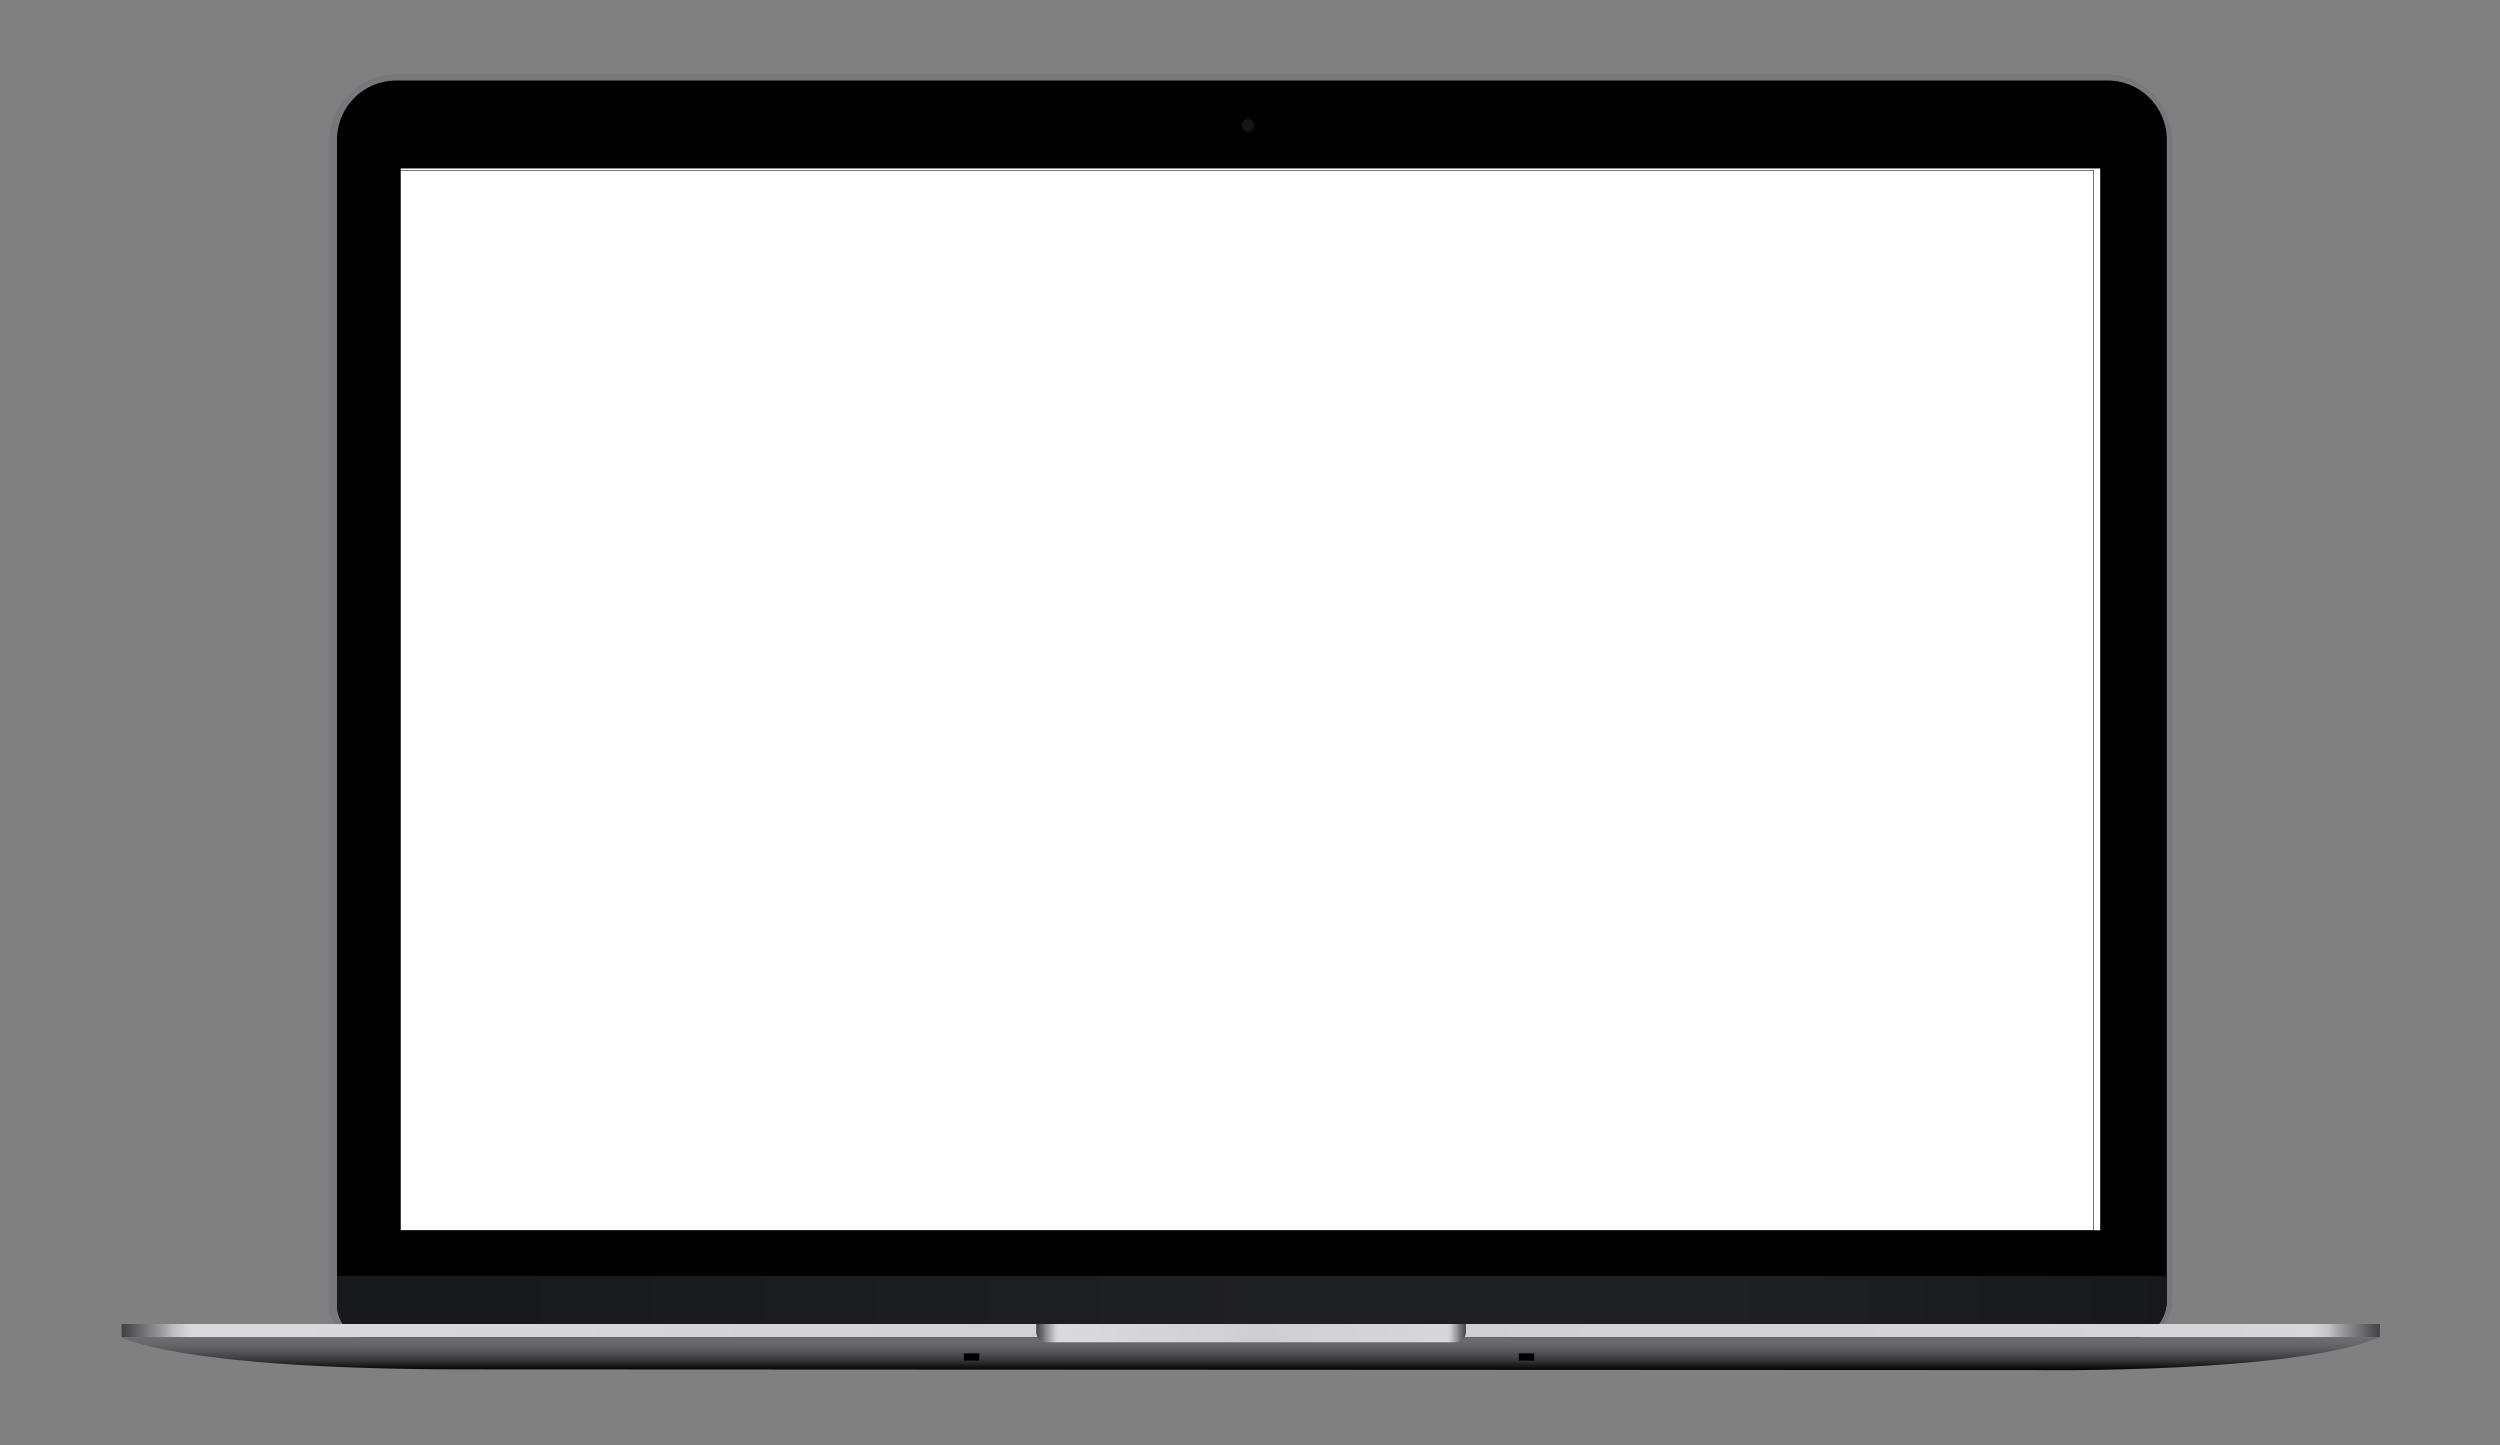
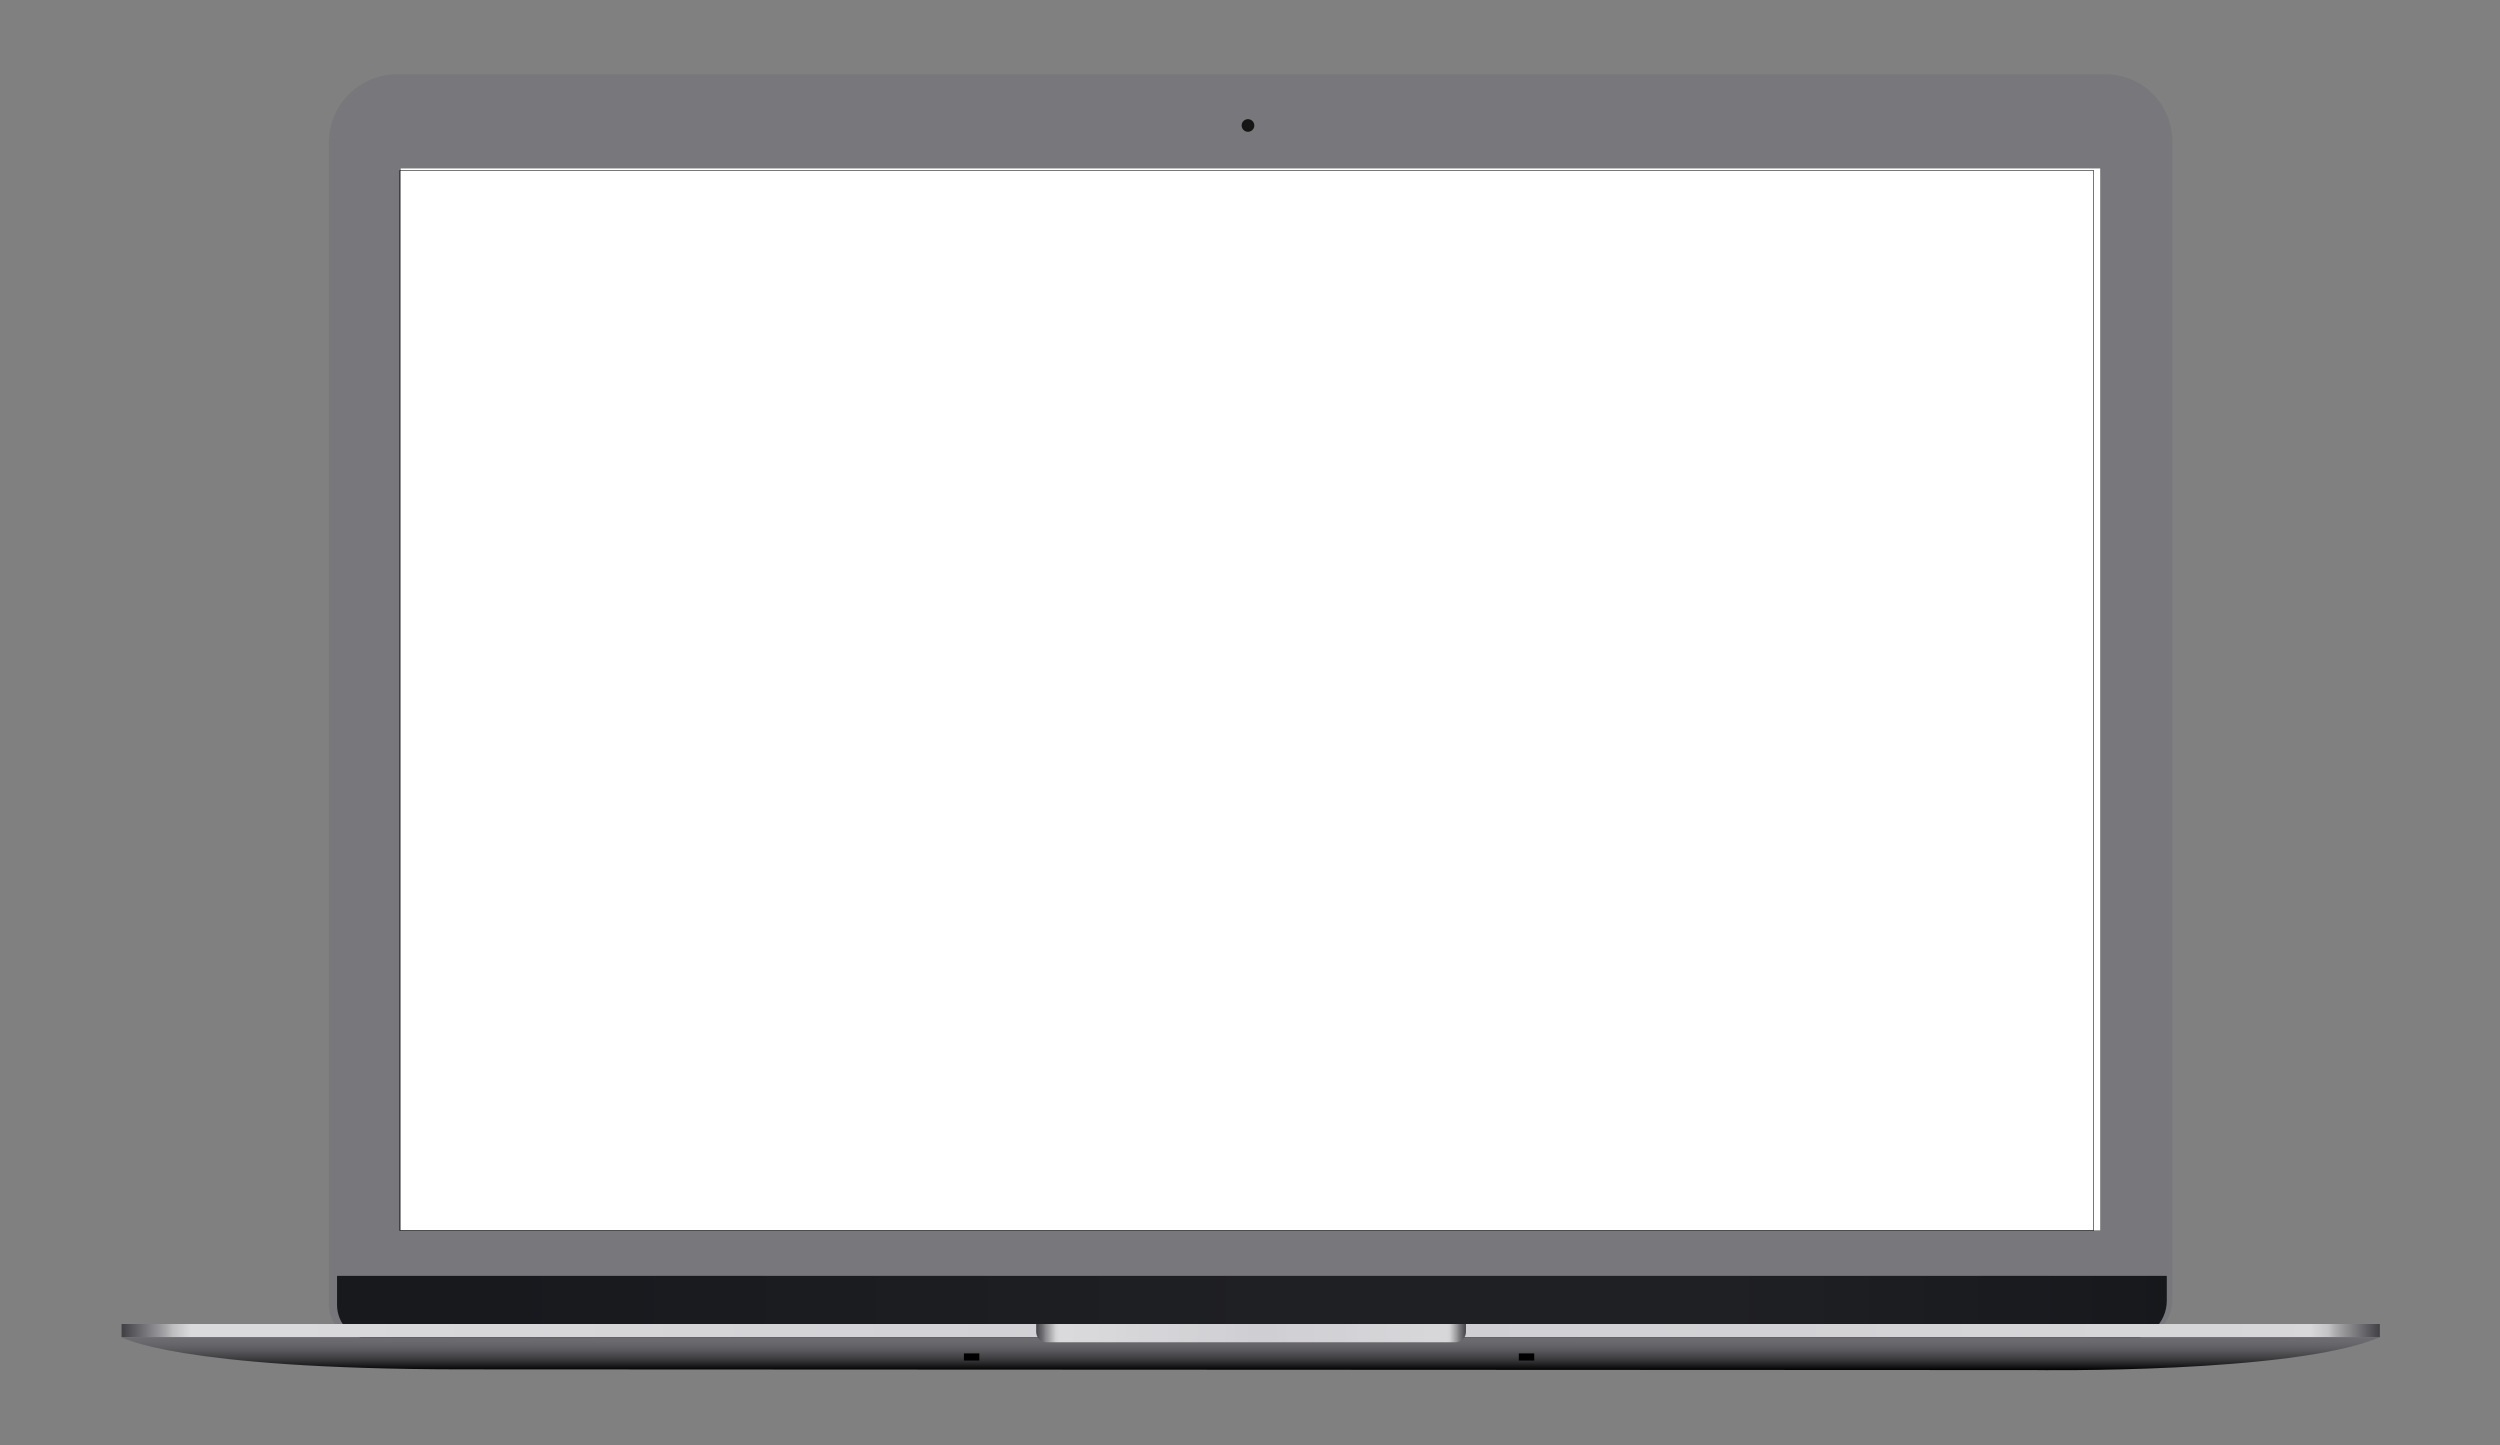
<svg xmlns="http://www.w3.org/2000/svg" xmlns:xlink="http://www.w3.org/1999/xlink" contentScriptType="text/ecmascript" width="364.5" zoomAndPan="magnify" contentStyleType="text/css" viewBox="0 0 364.5 210.75" height="210.75" preserveAspectRatio="xMidYMid meet">
  <rect x="0" y="0" width="364.5" height="210.75" fill="#808080" stroke="none" />
  <defs>
    <clipPath id="clip-0">
      <path d="M 47 10.797 L 317 10.797 L 317 196 L 47 196 Z M 47 10.797 " clip-rule="nonzero" />
    </clipPath>
    <clipPath id="clip-1">
      <path d="M 49.141 186.023 L 315.918 186.023 L 315.918 195.324 L 49.141 195.324 Z M 49.141 186.023 " clip-rule="nonzero" />
    </clipPath>
    <clipPath id="clip-2">
      <path d="M 310.219 195.324 L 54.207 195.324 C 51.41 195.324 49.141 193.062 49.141 190.27 L 49.141 186.023 L 315.918 186.023 L 315.918 189.637 C 315.918 192.777 313.367 195.324 310.219 195.324 Z M 310.219 195.324 " clip-rule="nonzero" />
    </clipPath>
    <clipPath id="clip-3">
      <path d="M 310.219 195.324 L 54.207 195.324 C 51.41 195.324 49.141 193.062 49.141 190.27 L 49.141 186.023 L 315.918 186.023 L 315.918 189.637 C 315.918 192.777 313.367 195.324 310.219 195.324 " clip-rule="nonzero" />
    </clipPath>
    <linearGradient x1="-0" gradientTransform="matrix(266.777, 0, 0, 266.332, 49.142, 190.674)" y1="0" x2="1" gradientUnits="userSpaceOnUse" y2="0" xlink:type="simple" xlink:actuate="onLoad" id="linear-pattern-0" xlink:show="other">
      <stop stop-opacity="1" stop-color="rgb(9.399%, 9.799%, 11.4%)" offset="0" />
      <stop stop-opacity="1" stop-color="rgb(9.399%, 9.799%, 11.4%)" offset="0.062" />
      <stop stop-opacity="1" stop-color="rgb(9.499%, 9.898%, 11.499%)" offset="0.094" />
      <stop stop-opacity="1" stop-color="rgb(9.698%, 10.098%, 11.699%)" offset="0.125" />
      <stop stop-opacity="1" stop-color="rgb(9.898%, 10.298%, 11.899%)" offset="0.156" />
      <stop stop-opacity="1" stop-color="rgb(10.097%, 10.497%, 12.097%)" offset="0.188" />
      <stop stop-opacity="1" stop-color="rgb(10.297%, 10.696%, 12.271%)" offset="0.219" />
      <stop stop-opacity="1" stop-color="rgb(10.498%, 10.898%, 12.422%)" offset="0.25" />
      <stop stop-opacity="1" stop-color="rgb(10.698%, 11.098%, 12.598%)" offset="0.281" />
      <stop stop-opacity="1" stop-color="rgb(10.896%, 11.296%, 12.798%)" offset="0.312" />
      <stop stop-opacity="1" stop-color="rgb(11.096%, 11.497%, 12.997%)" offset="0.344" />
      <stop stop-opacity="1" stop-color="rgb(11.298%, 11.699%, 13.199%)" offset="0.375" />
      <stop stop-opacity="1" stop-color="rgb(11.499%, 11.899%, 13.399%)" offset="0.406" />
      <stop stop-opacity="1" stop-color="rgb(11.697%, 12.097%, 13.597%)" offset="0.438" />
      <stop stop-opacity="1" stop-color="rgb(11.897%, 12.271%, 13.797%)" offset="0.469" />
      <stop stop-opacity="1" stop-color="rgb(12.099%, 12.422%, 13.998%)" offset="0.5" />
      <stop stop-opacity="1" stop-color="rgb(12.199%, 12.498%, 14.099%)" offset="0.75" />
      <stop stop-opacity="1" stop-color="rgb(12.099%, 12.424%, 13.998%)" offset="0.766" />
      <stop stop-opacity="1" stop-color="rgb(11.897%, 12.271%, 13.797%)" offset="0.781" />
      <stop stop-opacity="1" stop-color="rgb(11.601%, 12.001%, 13.501%)" offset="0.812" />
      <stop stop-opacity="1" stop-color="rgb(11.305%, 11.705%, 13.205%)" offset="0.828" />
      <stop stop-opacity="1" stop-color="rgb(11.104%, 11.504%, 13.004%)" offset="0.844" />
      <stop stop-opacity="1" stop-color="rgb(10.901%, 11.302%, 12.802%)" offset="0.859" />
      <stop stop-opacity="1" stop-color="rgb(10.699%, 11.099%, 12.601%)" offset="0.875" />
      <stop stop-opacity="1" stop-color="rgb(10.498%, 10.898%, 12.424%)" offset="0.891" />
      <stop stop-opacity="1" stop-color="rgb(10.297%, 10.696%, 12.271%)" offset="0.906" />
      <stop stop-opacity="1" stop-color="rgb(10.001%, 10.4%, 12.001%)" offset="0.938" />
      <stop stop-opacity="1" stop-color="rgb(9.705%, 10.104%, 11.705%)" offset="0.953" />
      <stop stop-opacity="1" stop-color="rgb(9.503%, 9.903%, 11.504%)" offset="0.969" />
      <stop stop-opacity="1" stop-color="rgb(9.302%, 9.702%, 11.302%)" offset="0.984" />
      <stop stop-opacity="1" stop-color="rgb(9.1%, 9.5%, 11.099%)" offset="1" />
    </linearGradient>
    <clipPath id="clip-4">
      <path d="M 17.73 193.039 L 346.98 193.039 L 346.98 194.965 L 17.73 194.965 Z M 17.73 193.039 " clip-rule="nonzero" />
    </clipPath>
    <linearGradient x1="-0" gradientTransform="matrix(329.25, 0, 0, 328.701, 17.731, 194.002)" y1="0" x2="1" gradientUnits="userSpaceOnUse" y2="0" xlink:type="simple" xlink:actuate="onLoad" id="linear-pattern-1" xlink:show="other">
      <stop stop-opacity="1" stop-color="rgb(24.3%, 23.9%, 25.899%)" offset="0" />
      <stop stop-opacity="1" stop-color="rgb(32.355%, 31.956%, 33.763%)" offset="0.004" />
      <stop stop-opacity="1" stop-color="rgb(40.41%, 40.015%, 41.629%)" offset="0.008" />
      <stop stop-opacity="1" stop-color="rgb(48.465%, 48.068%, 49.629%)" offset="0.012" />
      <stop stop-opacity="1" stop-color="rgb(56.522%, 56.122%, 57.631%)" offset="0.016" />
      <stop stop-opacity="1" stop-color="rgb(65.433%, 65.233%, 66.388%)" offset="0.02" />
      <stop stop-opacity="1" stop-color="rgb(74.344%, 74.344%, 75.145%)" offset="0.023" />
      <stop stop-opacity="1" stop-color="rgb(79.921%, 79.921%, 80.722%)" offset="0.027" />
      <stop stop-opacity="1" stop-color="rgb(85.5%, 85.5%, 86.299%)" offset="0.031" />
      <stop stop-opacity="1" stop-color="rgb(85.5%, 85.5%, 86.299%)" offset="0.062" />
      <stop stop-opacity="1" stop-color="rgb(85.402%, 85.402%, 86.201%)" offset="0.078" />
      <stop stop-opacity="1" stop-color="rgb(85.204%, 85.204%, 86.003%)" offset="0.094" />
      <stop stop-opacity="1" stop-color="rgb(85.002%, 85.002%, 85.802%)" offset="0.109" />
      <stop stop-opacity="1" stop-color="rgb(84.799%, 84.799%, 85.6%)" offset="0.125" />
      <stop stop-opacity="1" stop-color="rgb(84.598%, 84.598%, 85.5%)" offset="0.141" />
      <stop stop-opacity="1" stop-color="rgb(84.398%, 84.396%, 85.498%)" offset="0.156" />
      <stop stop-opacity="1" stop-color="rgb(84.299%, 84.1%, 85.301%)" offset="0.188" />
      <stop stop-opacity="1" stop-color="rgb(84.201%, 83.902%, 85.103%)" offset="0.203" />
      <stop stop-opacity="1" stop-color="rgb(84.003%, 83.899%, 85.1%)" offset="0.219" />
      <stop stop-opacity="1" stop-color="rgb(83.801%, 83.8%, 85.001%)" offset="0.234" />
      <stop stop-opacity="1" stop-color="rgb(83.6%, 83.6%, 84.799%)" offset="0.25" />
      <stop stop-opacity="1" stop-color="rgb(83.398%, 83.398%, 84.598%)" offset="0.266" />
      <stop stop-opacity="1" stop-color="rgb(83.199%, 83.197%, 84.398%)" offset="0.281" />
      <stop stop-opacity="1" stop-color="rgb(83.099%, 82.901%, 84.299%)" offset="0.312" />
      <stop stop-opacity="1" stop-color="rgb(83.002%, 82.629%, 84.201%)" offset="0.328" />
      <stop stop-opacity="1" stop-color="rgb(82.803%, 82.477%, 84.003%)" offset="0.344" />
      <stop stop-opacity="1" stop-color="rgb(82.55%, 82.401%, 83.9%)" offset="0.375" />
      <stop stop-opacity="1" stop-color="rgb(82.399%, 82.298%, 83.798%)" offset="0.391" />
      <stop stop-opacity="1" stop-color="rgb(82.397%, 82.097%, 83.598%)" offset="0.406" />
      <stop stop-opacity="1" stop-color="rgb(82.201%, 81.801%, 83.499%)" offset="0.438" />
      <stop stop-opacity="1" stop-color="rgb(81.905%, 81.505%, 83.401%)" offset="0.453" />
      <stop stop-opacity="1" stop-color="rgb(81.703%, 81.303%, 83.203%)" offset="0.469" />
      <stop stop-opacity="1" stop-color="rgb(81.502%, 81.102%, 83.002%)" offset="0.484" />
      <stop stop-opacity="1" stop-color="rgb(81.3%, 80.901%, 82.8%)" offset="0.5" />
      <stop stop-opacity="1" stop-color="rgb(81.201%, 80.801%, 82.701%)" offset="0.531" />
      <stop stop-opacity="1" stop-color="rgb(81.398%, 80.998%, 82.898%)" offset="0.562" />
      <stop stop-opacity="1" stop-color="rgb(81.596%, 81.294%, 83.096%)" offset="0.578" />
      <stop stop-opacity="1" stop-color="rgb(81.599%, 81.496%, 83.099%)" offset="0.594" />
      <stop stop-opacity="1" stop-color="rgb(81.699%, 81.598%, 83.199%)" offset="0.609" />
      <stop stop-opacity="1" stop-color="rgb(81.898%, 81.599%, 83.398%)" offset="0.625" />
      <stop stop-opacity="1" stop-color="rgb(82.1%, 81.7%, 83.499%)" offset="0.641" />
      <stop stop-opacity="1" stop-color="rgb(82.3%, 81.902%, 83.501%)" offset="0.656" />
      <stop stop-opacity="1" stop-color="rgb(82.399%, 82.198%, 83.698%)" offset="0.688" />
      <stop stop-opacity="1" stop-color="rgb(82.549%, 82.545%, 83.896%)" offset="0.75" />
      <stop stop-opacity="1" stop-color="rgb(82.8%, 82.8%, 84%)" offset="0.766" />
      <stop stop-opacity="1" stop-color="rgb(83.002%, 83%, 84.2%)" offset="0.781" />
      <stop stop-opacity="1" stop-color="rgb(83.298%, 83.099%, 84.299%)" offset="0.812" />
      <stop stop-opacity="1" stop-color="rgb(83.496%, 83.197%, 84.396%)" offset="0.828" />
      <stop stop-opacity="1" stop-color="rgb(83.499%, 83.395%, 84.595%)" offset="0.844" />
      <stop stop-opacity="1" stop-color="rgb(83.598%, 83.597%, 84.697%)" offset="0.859" />
      <stop stop-opacity="1" stop-color="rgb(83.798%, 83.798%, 84.698%)" offset="0.875" />
      <stop stop-opacity="1" stop-color="rgb(83.899%, 83.899%, 84.799%)" offset="0.891" />
      <stop stop-opacity="1" stop-color="rgb(83.9%, 83.9%, 85.001%)" offset="0.906" />
      <stop stop-opacity="1" stop-color="rgb(84.097%, 84.097%, 85.1%)" offset="0.938" />
      <stop stop-opacity="1" stop-color="rgb(84.393%, 84.393%, 85.197%)" offset="0.953" />
      <stop stop-opacity="1" stop-color="rgb(84.595%, 84.595%, 85.396%)" offset="0.969" />
      <stop stop-opacity="1" stop-color="rgb(80.632%, 80.632%, 81.433%)" offset="0.973" />
      <stop stop-opacity="1" stop-color="rgb(76.57%, 76.57%, 77.37%)" offset="0.977" />
      <stop stop-opacity="1" stop-color="rgb(67.3%, 67.281%, 68.3%)" offset="0.98" />
      <stop stop-opacity="1" stop-color="rgb(58.031%, 57.993%, 59.23%)" offset="0.984" />
      <stop stop-opacity="1" stop-color="rgb(49.811%, 49.591%, 50.972%)" offset="0.988" />
      <stop stop-opacity="1" stop-color="rgb(41.591%, 41.191%, 42.715%)" offset="0.992" />
      <stop stop-opacity="1" stop-color="rgb(33.145%, 32.745%, 34.508%)" offset="0.996" />
      <stop stop-opacity="1" stop-color="rgb(24.699%, 24.3%, 26.3%)" offset="1" />
    </linearGradient>
    <clipPath id="clip-5">
      <path d="M 17.73 194.965 L 346.98 194.965 L 346.98 199.773 L 17.73 199.773 Z M 17.73 194.965 " clip-rule="nonzero" />
    </clipPath>
    <clipPath id="clip-6">
      <path d="M 17.73 194.965 C 17.73 194.965 25.598 199.598 67.066 199.652 L 296.68 199.758 C 296.68 199.758 334.461 200.32 346.98 194.965 Z M 17.73 194.965 " clip-rule="nonzero" />
    </clipPath>
    <clipPath id="clip-7">
      <path d="M 17.73 194.965 C 17.73 194.965 25.598 199.598 67.066 199.652 L 296.68 199.758 C 296.68 199.758 334.461 200.32 346.98 194.965 L 17.73 194.965 " clip-rule="nonzero" />
    </clipPath>
    <linearGradient x1="-0" gradientTransform="matrix(0, -4.811, 4.819, 0, 182.356, 199.775)" y1="0" x2="1" gradientUnits="userSpaceOnUse" y2="0" xlink:type="simple" xlink:actuate="onLoad" id="linear-pattern-2" xlink:show="other">
      <stop stop-opacity="1" stop-color="rgb(0%, 0%, 0%)" offset="0" />
      <stop stop-opacity="1" stop-color="rgb(0.385%, 0.385%, 0.385%)" offset="0.004" />
      <stop stop-opacity="1" stop-color="rgb(0.769%, 0.769%, 0.769%)" offset="0.008" />
      <stop stop-opacity="1" stop-color="rgb(0.96%, 0.96%, 0.96%)" offset="0.016" />
      <stop stop-opacity="1" stop-color="rgb(1.591%, 1.575%, 1.591%)" offset="0.02" />
      <stop stop-opacity="1" stop-color="rgb(2.032%, 1.999%, 2.032%)" offset="0.023" />
      <stop stop-opacity="1" stop-color="rgb(2.22%, 2.203%, 2.365%)" offset="0.027" />
      <stop stop-opacity="1" stop-color="rgb(2.409%, 2.409%, 2.699%)" offset="0.031" />
      <stop stop-opacity="1" stop-color="rgb(2.751%, 2.751%, 2.896%)" offset="0.035" />
      <stop stop-opacity="1" stop-color="rgb(3.094%, 3.094%, 3.094%)" offset="0.039" />
      <stop stop-opacity="1" stop-color="rgb(3.296%, 3.296%, 3.485%)" offset="0.043" />
      <stop stop-opacity="1" stop-color="rgb(3.499%, 3.499%, 3.876%)" offset="0.047" />
      <stop stop-opacity="1" stop-color="rgb(3.877%, 3.877%, 4.088%)" offset="0.051" />
      <stop stop-opacity="1" stop-color="rgb(4.257%, 4.257%, 4.3%)" offset="0.055" />
      <stop stop-opacity="1" stop-color="rgb(4.478%, 4.478%, 4.669%)" offset="0.059" />
      <stop stop-opacity="1" stop-color="rgb(4.7%, 4.7%, 5.038%)" offset="0.062" />
      <stop stop-opacity="1" stop-color="rgb(5.109%, 5.109%, 5.278%)" offset="0.066" />
      <stop stop-opacity="1" stop-color="rgb(5.519%, 5.519%, 5.519%)" offset="0.07" />
      <stop stop-opacity="1" stop-color="rgb(5.71%, 5.71%, 5.91%)" offset="0.074" />
      <stop stop-opacity="1" stop-color="rgb(5.901%, 5.901%, 6.3%)" offset="0.078" />
      <stop stop-opacity="1" stop-color="rgb(6.291%, 6.291%, 6.691%)" offset="0.082" />
      <stop stop-opacity="1" stop-color="rgb(6.682%, 6.682%, 7.082%)" offset="0.086" />
      <stop stop-opacity="1" stop-color="rgb(6.891%, 6.891%, 7.272%)" offset="0.09" />
      <stop stop-opacity="1" stop-color="rgb(7.1%, 7.1%, 7.463%)" offset="0.094" />
      <stop stop-opacity="1" stop-color="rgb(7.43%, 7.43%, 7.803%)" offset="0.098" />
      <stop stop-opacity="1" stop-color="rgb(7.759%, 7.759%, 8.145%)" offset="0.102" />
      <stop stop-opacity="1" stop-color="rgb(7.993%, 7.993%, 8.385%)" offset="0.105" />
      <stop stop-opacity="1" stop-color="rgb(8.226%, 8.226%, 8.626%)" offset="0.109" />
      <stop stop-opacity="1" stop-color="rgb(8.612%, 8.612%, 9.012%)" offset="0.113" />
      <stop stop-opacity="1" stop-color="rgb(9%, 9%, 9.399%)" offset="0.117" />
      <stop stop-opacity="1" stop-color="rgb(9.193%, 9.193%, 9.593%)" offset="0.125" />
      <stop stop-opacity="1" stop-color="rgb(9.779%, 9.593%, 10.179%)" offset="0.129" />
      <stop stop-opacity="1" stop-color="rgb(10.17%, 9.799%, 10.57%)" offset="0.133" />
      <stop stop-opacity="1" stop-color="rgb(10.361%, 10.175%, 10.76%)" offset="0.137" />
      <stop stop-opacity="1" stop-color="rgb(10.551%, 10.551%, 10.951%)" offset="0.141" />
      <stop stop-opacity="1" stop-color="rgb(10.791%, 10.791%, 11.192%)" offset="0.145" />
      <stop stop-opacity="1" stop-color="rgb(11.032%, 11.032%, 11.433%)" offset="0.148" />
      <stop stop-opacity="1" stop-color="rgb(11.415%, 11.415%, 11.821%)" offset="0.152" />
      <stop stop-opacity="1" stop-color="rgb(11.8%, 11.8%, 12.21%)" offset="0.156" />
      <stop stop-opacity="1" stop-color="rgb(11.996%, 11.996%, 12.355%)" offset="0.16" />
      <stop stop-opacity="1" stop-color="rgb(12.195%, 12.195%, 12.5%)" offset="0.164" />
      <stop stop-opacity="1" stop-color="rgb(12.535%, 12.347%, 12.888%)" offset="0.168" />
      <stop stop-opacity="1" stop-color="rgb(12.877%, 12.5%, 13.277%)" offset="0.172" />
      <stop stop-opacity="1" stop-color="rgb(13.068%, 12.878%, 13.467%)" offset="0.176" />
      <stop stop-opacity="1" stop-color="rgb(13.258%, 13.258%, 13.658%)" offset="0.18" />
      <stop stop-opacity="1" stop-color="rgb(13.478%, 13.449%, 13.878%)" offset="0.184" />
      <stop stop-opacity="1" stop-color="rgb(13.699%, 13.64%, 14.099%)" offset="0.188" />
      <stop stop-opacity="1" stop-color="rgb(14.099%, 13.879%, 14.51%)" offset="0.191" />
      <stop stop-opacity="1" stop-color="rgb(14.499%, 14.12%, 14.92%)" offset="0.195" />
      <stop stop-opacity="1" stop-color="rgb(14.7%, 14.51%, 15.111%)" offset="0.199" />
      <stop stop-opacity="1" stop-color="rgb(14.902%, 14.899%, 15.302%)" offset="0.203" />
      <stop stop-opacity="1" stop-color="rgb(15.1%, 15.091%, 15.692%)" offset="0.207" />
      <stop stop-opacity="1" stop-color="rgb(15.3%, 15.283%, 16.083%)" offset="0.211" />
      <stop stop-opacity="1" stop-color="rgb(15.5%, 15.474%, 16.273%)" offset="0.215" />
      <stop stop-opacity="1" stop-color="rgb(15.7%, 15.665%, 16.464%)" offset="0.219" />
      <stop stop-opacity="1" stop-color="rgb(16.072%, 15.881%, 16.681%)" offset="0.223" />
      <stop stop-opacity="1" stop-color="rgb(16.446%, 16.1%, 16.899%)" offset="0.227" />
      <stop stop-opacity="1" stop-color="rgb(16.685%, 16.499%, 17.249%)" offset="0.23" />
      <stop stop-opacity="1" stop-color="rgb(16.927%, 16.899%, 17.599%)" offset="0.234" />
      <stop stop-opacity="1" stop-color="rgb(17.116%, 17.099%, 17.804%)" offset="0.238" />
      <stop stop-opacity="1" stop-color="rgb(17.307%, 17.299%, 18.008%)" offset="0.242" />
      <stop stop-opacity="1" stop-color="rgb(17.648%, 17.445%, 18.204%)" offset="0.246" />
      <stop stop-opacity="1" stop-color="rgb(17.99%, 17.592%, 18.399%)" offset="0.25" />
      <stop stop-opacity="1" stop-color="rgb(18.181%, 17.795%, 18.599%)" offset="0.254" />
      <stop stop-opacity="1" stop-color="rgb(18.372%, 17.999%, 18.799%)" offset="0.258" />
      <stop stop-opacity="1" stop-color="rgb(18.561%, 18.375%, 19.176%)" offset="0.262" />
      <stop stop-opacity="1" stop-color="rgb(18.752%, 18.752%, 19.553%)" offset="0.266" />
      <stop stop-opacity="1" stop-color="rgb(18.993%, 18.974%, 19.792%)" offset="0.27" />
      <stop stop-opacity="1" stop-color="rgb(19.234%, 19.199%, 20.033%)" offset="0.273" />
      <stop stop-opacity="1" stop-color="rgb(19.424%, 19.406%, 20.224%)" offset="0.277" />
      <stop stop-opacity="1" stop-color="rgb(19.615%, 19.615%, 20.415%)" offset="0.281" />
      <stop stop-opacity="1" stop-color="rgb(20.006%, 19.807%, 20.607%)" offset="0.285" />
      <stop stop-opacity="1" stop-color="rgb(20.396%, 20%, 20.799%)" offset="0.289" />
      <stop stop-opacity="1" stop-color="rgb(20.587%, 20.2%, 21.188%)" offset="0.293" />
      <stop stop-opacity="1" stop-color="rgb(20.778%, 20.399%, 21.577%)" offset="0.297" />
      <stop stop-opacity="1" stop-color="rgb(20.969%, 20.599%, 21.768%)" offset="0.301" />
      <stop stop-opacity="1" stop-color="rgb(21.159%, 20.799%, 21.959%)" offset="0.305" />
      <stop stop-opacity="1" stop-color="rgb(21.379%, 21.169%, 22.179%)" offset="0.309" />
      <stop stop-opacity="1" stop-color="rgb(21.599%, 21.539%, 22.4%)" offset="0.312" />
      <stop stop-opacity="1" stop-color="rgb(21.809%, 21.768%, 22.56%)" offset="0.316" />
      <stop stop-opacity="1" stop-color="rgb(22.021%, 21.999%, 22.722%)" offset="0.32" />
      <stop stop-opacity="1" stop-color="rgb(22.211%, 22.198%, 22.911%)" offset="0.324" />
      <stop stop-opacity="1" stop-color="rgb(22.401%, 22.4%, 23.102%)" offset="0.328" />
      <stop stop-opacity="1" stop-color="rgb(22.549%, 22.543%, 23.492%)" offset="0.332" />
      <stop stop-opacity="1" stop-color="rgb(22.699%, 22.688%, 23.883%)" offset="0.336" />
      <stop stop-opacity="1" stop-color="rgb(23.082%, 22.876%, 24.074%)" offset="0.34" />
      <stop stop-opacity="1" stop-color="rgb(23.465%, 23.065%, 24.265%)" offset="0.344" />
      <stop stop-opacity="1" stop-color="rgb(23.656%, 23.282%, 24.455%)" offset="0.348" />
      <stop stop-opacity="1" stop-color="rgb(23.846%, 23.499%, 24.646%)" offset="0.352" />
      <stop stop-opacity="1" stop-color="rgb(24.072%, 23.712%, 24.887%)" offset="0.355" />
      <stop stop-opacity="1" stop-color="rgb(24.3%, 23.927%, 25.128%)" offset="0.359" />
      <stop stop-opacity="1" stop-color="rgb(24.5%, 24.118%, 25.319%)" offset="0.363" />
      <stop stop-opacity="1" stop-color="rgb(24.699%, 24.309%, 25.51%)" offset="0.367" />
      <stop stop-opacity="1" stop-color="rgb(24.895%, 24.504%, 25.703%)" offset="0.375" />
      <stop stop-opacity="1" stop-color="rgb(25.281%, 24.899%, 26.099%)" offset="0.379" />
      <stop stop-opacity="1" stop-color="rgb(25.471%, 25.099%, 26.299%)" offset="0.383" />
      <stop stop-opacity="1" stop-color="rgb(25.662%, 25.299%, 26.498%)" offset="0.387" />
      <stop stop-opacity="1" stop-color="rgb(25.853%, 25.499%, 26.7%)" offset="0.391" />
      <stop stop-opacity="1" stop-color="rgb(26.093%, 25.716%, 27.1%)" offset="0.395" />
      <stop stop-opacity="1" stop-color="rgb(26.334%, 25.934%, 27.499%)" offset="0.398" />
      <stop stop-opacity="1" stop-color="rgb(26.524%, 26.125%, 27.649%)" offset="0.406" />
      <stop stop-opacity="1" stop-color="rgb(26.907%, 26.508%, 27.998%)" offset="0.41" />
      <stop stop-opacity="1" stop-color="rgb(27.1%, 26.7%, 28.197%)" offset="0.414" />
      <stop stop-opacity="1" stop-color="rgb(27.299%, 26.9%, 28.387%)" offset="0.418" />
      <stop stop-opacity="1" stop-color="rgb(27.499%, 27.1%, 28.578%)" offset="0.422" />
      <stop stop-opacity="1" stop-color="rgb(27.649%, 27.299%, 28.769%)" offset="0.426" />
      <stop stop-opacity="1" stop-color="rgb(27.8%, 27.499%, 28.96%)" offset="0.43" />
      <stop stop-opacity="1" stop-color="rgb(28%, 27.649%, 29.15%)" offset="0.434" />
      <stop stop-opacity="1" stop-color="rgb(28.2%, 27.8%, 29.341%)" offset="0.438" />
      <stop stop-opacity="1" stop-color="rgb(28.204%, 28.004%, 29.376%)" offset="0.441" />
      <stop stop-opacity="1" stop-color="rgb(28.21%, 28.21%, 29.411%)" offset="0.445" />
      <stop stop-opacity="1" stop-color="rgb(28.406%, 28.406%, 29.607%)" offset="0.453" />
      <stop stop-opacity="1" stop-color="rgb(28.796%, 28.796%, 29.997%)" offset="0.461" />
      <stop stop-opacity="1" stop-color="rgb(29.187%, 29.187%, 30.388%)" offset="0.469" />
      <stop stop-opacity="1" stop-color="rgb(29.578%, 29.578%, 30.779%)" offset="0.477" />
      <stop stop-opacity="1" stop-color="rgb(29.993%, 29.793%, 31.194%)" offset="0.48" />
      <stop stop-opacity="1" stop-color="rgb(30.214%, 29.814%, 31.413%)" offset="0.484" />
      <stop stop-opacity="1" stop-color="rgb(30.409%, 30.009%, 31.609%)" offset="0.492" />
      <stop stop-opacity="1" stop-color="rgb(30.8%, 30.4%, 31.999%)" offset="0.5" />
      <stop stop-opacity="1" stop-color="rgb(31.19%, 30.791%, 32.341%)" offset="0.508" />
      <stop stop-opacity="1" stop-color="rgb(31.581%, 31.181%, 32.683%)" offset="0.516" />
      <stop stop-opacity="1" stop-color="rgb(31.796%, 31.596%, 32.896%)" offset="0.52" />
      <stop stop-opacity="1" stop-color="rgb(31.818%, 31.818%, 32.918%)" offset="0.523" />
      <stop stop-opacity="1" stop-color="rgb(32.011%, 32.008%, 33.113%)" offset="0.531" />
      <stop stop-opacity="1" stop-color="rgb(32.352%, 32.199%, 33.504%)" offset="0.539" />
      <stop stop-opacity="1" stop-color="rgb(32.693%, 32.346%, 33.894%)" offset="0.547" />
      <stop stop-opacity="1" stop-color="rgb(33.084%, 32.686%, 34.285%)" offset="0.555" />
      <stop stop-opacity="1" stop-color="rgb(33.475%, 33.075%, 34.676%)" offset="0.562" />
      <stop stop-opacity="1" stop-color="rgb(33.69%, 33.484%, 34.891%)" offset="0.566" />
      <stop stop-opacity="1" stop-color="rgb(33.711%, 33.699%, 34.911%)" offset="0.57" />
      <stop stop-opacity="1" stop-color="rgb(33.907%, 33.701%, 35.106%)" offset="0.578" />
      <stop stop-opacity="1" stop-color="rgb(34.297%, 33.897%, 35.497%)" offset="0.586" />
      <stop stop-opacity="1" stop-color="rgb(34.688%, 34.288%, 35.887%)" offset="0.594" />
      <stop stop-opacity="1" stop-color="rgb(34.891%, 34.491%, 36.278%)" offset="0.602" />
      <stop stop-opacity="1" stop-color="rgb(35.107%, 34.706%, 36.493%)" offset="0.605" />
      <stop stop-opacity="1" stop-color="rgb(35.315%, 34.914%, 36.514%)" offset="0.609" />
      <stop stop-opacity="1" stop-color="rgb(35.507%, 35.109%, 36.71%)" offset="0.617" />
      <stop stop-opacity="1" stop-color="rgb(35.699%, 35.5%, 37.1%)" offset="0.625" />
      <stop stop-opacity="1" stop-color="rgb(35.892%, 35.696%, 37.297%)" offset="0.633" />
      <stop stop-opacity="1" stop-color="rgb(36.281%, 35.887%, 37.44%)" offset="0.641" />
      <stop stop-opacity="1" stop-color="rgb(36.496%, 36.287%, 37.79%)" offset="0.645" />
      <stop stop-opacity="1" stop-color="rgb(36.517%, 36.499%, 37.999%)" offset="0.648" />
      <stop stop-opacity="1" stop-color="rgb(36.713%, 36.504%, 38.004%)" offset="0.656" />
      <stop stop-opacity="1" stop-color="rgb(37.103%, 36.703%, 38.203%)" offset="0.664" />
      <stop stop-opacity="1" stop-color="rgb(37.299%, 36.899%, 38.594%)" offset="0.672" />
      <stop stop-opacity="1" stop-color="rgb(37.442%, 37.09%, 38.794%)" offset="0.68" />
      <stop stop-opacity="1" stop-color="rgb(37.592%, 37.428%, 38.985%)" offset="0.688" />
      <stop stop-opacity="1" stop-color="rgb(37.805%, 37.595%, 39.384%)" offset="0.691" />
      <stop stop-opacity="1" stop-color="rgb(38.011%, 37.611%, 39.6%)" offset="0.695" />
      <stop stop-opacity="1" stop-color="rgb(38.205%, 37.805%, 39.601%)" offset="0.703" />
      <stop stop-opacity="1" stop-color="rgb(38.399%, 37.999%, 39.798%)" offset="0.711" />
      <stop stop-opacity="1" stop-color="rgb(38.591%, 38.191%, 39.996%)" offset="0.719" />
      <stop stop-opacity="1" stop-color="rgb(38.791%, 38.391%, 40.186%)" offset="0.727" />
      <stop stop-opacity="1" stop-color="rgb(38.998%, 38.599%, 40.393%)" offset="0.73" />
      <stop stop-opacity="1" stop-color="rgb(39.2%, 38.799%, 40.414%)" offset="0.734" />
      <stop stop-opacity="1" stop-color="rgb(39.203%, 38.802%, 40.607%)" offset="0.742" />
      <stop stop-opacity="1" stop-color="rgb(39.401%, 39%, 40.799%)" offset="0.75" />
      <stop stop-opacity="1" stop-color="rgb(39.598%, 39.197%, 40.993%)" offset="0.766" />
      <stop stop-opacity="1" stop-color="rgb(39.697%, 39.297%, 41.292%)" offset="0.773" />
      <stop stop-opacity="1" stop-color="rgb(39.9%, 39.499%, 41.499%)" offset="0.781" />
      <stop stop-opacity="1" stop-color="rgb(40.199%, 39.8%, 41.8%)" offset="0.797" />
      <stop stop-opacity="1" stop-color="rgb(40.59%, 40.19%, 42.191%)" offset="0.812" />
      <stop stop-opacity="1" stop-color="rgb(40.889%, 40.489%, 42.392%)" offset="0.82" />
      <stop stop-opacity="1" stop-color="rgb(41.095%, 40.695%, 42.4%)" offset="0.828" />
      <stop stop-opacity="1" stop-color="rgb(41.199%, 40.799%, 42.548%)" offset="0.844" />
      <stop stop-opacity="1" stop-color="rgb(41.298%, 40.898%, 42.796%)" offset="0.852" />
      <stop stop-opacity="1" stop-color="rgb(41.502%, 41.103%, 42.999%)" offset="0.859" />
      <stop stop-opacity="1" stop-color="rgb(41.705%, 41.304%, 43.1%)" offset="0.867" />
      <stop stop-opacity="1" stop-color="rgb(41.901%, 41.501%, 43.1%)" offset="0.875" />
      <stop stop-opacity="1" stop-color="rgb(41.998%, 41.599%, 43.199%)" offset="0.891" />
      <stop stop-opacity="1" stop-color="rgb(42%, 41.6%, 43.401%)" offset="0.906" />
      <stop stop-opacity="1" stop-color="rgb(42.197%, 41.797%, 43.697%)" offset="0.938" />
      <stop stop-opacity="1" stop-color="rgb(42.47%, 42.094%, 43.994%)" offset="0.969" />
      <stop stop-opacity="1" stop-color="rgb(42.622%, 42.297%, 44.199%)" offset="1" />
    </linearGradient>
    <clipPath id="clip-8">
      <path d="M 151.078 193.039 L 213.738 193.039 L 213.738 195.699 L 151.078 195.699 Z M 151.078 193.039 " clip-rule="nonzero" />
    </clipPath>
    <clipPath id="clip-9">
      <path d="M 212.238 195.699 L 152.582 195.699 C 151.75 195.699 151.078 195.027 151.078 194.199 L 151.078 193.039 L 213.738 193.039 L 213.738 194.199 C 213.738 195.027 213.066 195.699 212.238 195.699 Z M 212.238 195.699 " clip-rule="nonzero" />
    </clipPath>
    <clipPath id="clip-10">
      <path d="M 212.238 195.699 L 152.582 195.699 C 151.75 195.699 151.078 195.027 151.078 194.199 L 151.078 193.039 L 213.738 193.039 L 213.738 194.199 C 213.738 195.027 213.066 195.699 212.238 195.699 " clip-rule="nonzero" />
    </clipPath>
    <linearGradient x1="-0" gradientTransform="matrix(62.661, 0, 0, 62.556, 151.079, 194.369)" y1="0" x2="1" gradientUnits="userSpaceOnUse" y2="0" xlink:type="simple" xlink:actuate="onLoad" id="linear-pattern-3" xlink:show="other">
      <stop stop-opacity="1" stop-color="rgb(24.3%, 23.9%, 25.899%)" offset="0" />
      <stop stop-opacity="1" stop-color="rgb(29.076%, 28.676%, 30.486%)" offset="0.004" />
      <stop stop-opacity="1" stop-color="rgb(33.853%, 33.453%, 35.072%)" offset="0.008" />
      <stop stop-opacity="1" stop-color="rgb(38.452%, 38.052%, 39.844%)" offset="0.012" />
      <stop stop-opacity="1" stop-color="rgb(43.053%, 42.653%, 44.615%)" offset="0.016" />
      <stop stop-opacity="1" stop-color="rgb(48.43%, 48.051%, 49.811%)" offset="0.02" />
      <stop stop-opacity="1" stop-color="rgb(53.807%, 53.45%, 55.008%)" offset="0.023" />
      <stop stop-opacity="1" stop-color="rgb(58.409%, 58.221%, 59.598%)" offset="0.027" />
      <stop stop-opacity="1" stop-color="rgb(63.011%, 62.993%, 64.188%)" offset="0.031" />
      <stop stop-opacity="1" stop-color="rgb(67.789%, 67.78%, 68.777%)" offset="0.035" />
      <stop stop-opacity="1" stop-color="rgb(72.568%, 72.568%, 73.367%)" offset="0.039" />
      <stop stop-opacity="1" stop-color="rgb(77.4%, 77.206%, 78.149%)" offset="0.043" />
      <stop stop-opacity="1" stop-color="rgb(82.234%, 81.847%, 82.933%)" offset="0.047" />
      <stop stop-opacity="1" stop-color="rgb(83.803%, 83.609%, 84.552%)" offset="0.051" />
      <stop stop-opacity="1" stop-color="rgb(85.373%, 85.373%, 86.172%)" offset="0.055" />
      <stop stop-opacity="1" stop-color="rgb(85.435%, 85.435%, 86.235%)" offset="0.062" />
      <stop stop-opacity="1" stop-color="rgb(85.402%, 85.402%, 86.201%)" offset="0.078" />
      <stop stop-opacity="1" stop-color="rgb(85.204%, 85.204%, 86.003%)" offset="0.094" />
      <stop stop-opacity="1" stop-color="rgb(85.101%, 85.002%, 85.901%)" offset="0.109" />
      <stop stop-opacity="1" stop-color="rgb(85.1%, 84.801%, 85.899%)" offset="0.125" />
      <stop stop-opacity="1" stop-color="rgb(84.999%, 84.698%, 85.799%)" offset="0.141" />
      <stop stop-opacity="1" stop-color="rgb(84.796%, 84.697%, 85.599%)" offset="0.156" />
      <stop stop-opacity="1" stop-color="rgb(84.5%, 84.5%, 85.5%)" offset="0.188" />
      <stop stop-opacity="1" stop-color="rgb(84.204%, 84.204%, 85.402%)" offset="0.203" />
      <stop stop-opacity="1" stop-color="rgb(84.003%, 84.003%, 85.204%)" offset="0.219" />
      <stop stop-opacity="1" stop-color="rgb(83.801%, 83.801%, 85.002%)" offset="0.234" />
      <stop stop-opacity="1" stop-color="rgb(83.6%, 83.6%, 84.801%)" offset="0.25" />
      <stop stop-opacity="1" stop-color="rgb(83.499%, 83.398%, 84.698%)" offset="0.266" />
      <stop stop-opacity="1" stop-color="rgb(83.498%, 83.197%, 84.697%)" offset="0.281" />
      <stop stop-opacity="1" stop-color="rgb(83.301%, 82.901%, 84.5%)" offset="0.312" />
      <stop stop-opacity="1" stop-color="rgb(83.005%, 82.703%, 84.204%)" offset="0.328" />
      <stop stop-opacity="1" stop-color="rgb(82.803%, 82.7%, 84.003%)" offset="0.344" />
      <stop stop-opacity="1" stop-color="rgb(82.55%, 82.549%, 83.9%)" offset="0.375" />
      <stop stop-opacity="1" stop-color="rgb(82.399%, 82.298%, 83.798%)" offset="0.391" />
      <stop stop-opacity="1" stop-color="rgb(82.397%, 82.097%, 83.598%)" offset="0.406" />
      <stop stop-opacity="1" stop-color="rgb(82.201%, 81.801%, 83.499%)" offset="0.438" />
      <stop stop-opacity="1" stop-color="rgb(81.905%, 81.505%, 83.401%)" offset="0.453" />
      <stop stop-opacity="1" stop-color="rgb(81.703%, 81.303%, 83.203%)" offset="0.469" />
      <stop stop-opacity="1" stop-color="rgb(81.502%, 81.102%, 83.002%)" offset="0.484" />
      <stop stop-opacity="1" stop-color="rgb(81.3%, 80.901%, 82.8%)" offset="0.5" />
      <stop stop-opacity="1" stop-color="rgb(81.201%, 80.801%, 82.701%)" offset="0.531" />
      <stop stop-opacity="1" stop-color="rgb(81.398%, 80.998%, 82.898%)" offset="0.562" />
      <stop stop-opacity="1" stop-color="rgb(81.694%, 81.294%, 83.096%)" offset="0.578" />
      <stop stop-opacity="1" stop-color="rgb(81.895%, 81.496%, 83.099%)" offset="0.594" />
      <stop stop-opacity="1" stop-color="rgb(81.998%, 81.598%, 83.199%)" offset="0.609" />
      <stop stop-opacity="1" stop-color="rgb(81.999%, 81.599%, 83.398%)" offset="0.625" />
      <stop stop-opacity="1" stop-color="rgb(82.1%, 81.7%, 83.499%)" offset="0.641" />
      <stop stop-opacity="1" stop-color="rgb(82.3%, 81.902%, 83.501%)" offset="0.656" />
      <stop stop-opacity="1" stop-color="rgb(82.399%, 82.198%, 83.698%)" offset="0.688" />
      <stop stop-opacity="1" stop-color="rgb(82.547%, 82.396%, 83.896%)" offset="0.719" />
      <stop stop-opacity="1" stop-color="rgb(82.797%, 82.474%, 83.998%)" offset="0.734" />
      <stop stop-opacity="1" stop-color="rgb(82.999%, 82.623%, 84.198%)" offset="0.75" />
      <stop stop-opacity="1" stop-color="rgb(83.099%, 82.8%, 84.299%)" offset="0.766" />
      <stop stop-opacity="1" stop-color="rgb(83.101%, 83%, 84.3%)" offset="0.781" />
      <stop stop-opacity="1" stop-color="rgb(83.298%, 83.099%, 84.497%)" offset="0.812" />
      <stop stop-opacity="1" stop-color="rgb(83.496%, 83.197%, 84.695%)" offset="0.828" />
      <stop stop-opacity="1" stop-color="rgb(83.499%, 83.395%, 84.698%)" offset="0.844" />
      <stop stop-opacity="1" stop-color="rgb(83.598%, 83.597%, 84.698%)" offset="0.859" />
      <stop stop-opacity="1" stop-color="rgb(83.798%, 83.798%, 84.698%)" offset="0.875" />
      <stop stop-opacity="1" stop-color="rgb(84%, 84%, 84.799%)" offset="0.891" />
      <stop stop-opacity="1" stop-color="rgb(84.2%, 84.2%, 85.001%)" offset="0.906" />
      <stop stop-opacity="1" stop-color="rgb(84.299%, 84.299%, 85.1%)" offset="0.938" />
      <stop stop-opacity="1" stop-color="rgb(84.474%, 84.474%, 85.274%)" offset="0.953" />
      <stop stop-opacity="1" stop-color="rgb(83.333%, 83.333%, 84.084%)" offset="0.957" />
      <stop stop-opacity="1" stop-color="rgb(82.016%, 82.016%, 82.718%)" offset="0.961" />
      <stop stop-opacity="1" stop-color="rgb(76.48%, 76.292%, 77.231%)" offset="0.965" />
      <stop stop-opacity="1" stop-color="rgb(70.944%, 70.569%, 71.744%)" offset="0.969" />
      <stop stop-opacity="1" stop-color="rgb(65.195%, 65.007%, 66.194%)" offset="0.973" />
      <stop stop-opacity="1" stop-color="rgb(59.445%, 59.445%, 60.646%)" offset="0.977" />
      <stop stop-opacity="1" stop-color="rgb(53.215%, 53.195%, 54.546%)" offset="0.98" />
      <stop stop-opacity="1" stop-color="rgb(46.985%, 46.947%, 48.447%)" offset="0.984" />
      <stop stop-opacity="1" stop-color="rgb(41.412%, 41.194%, 42.886%)" offset="0.988" />
      <stop stop-opacity="1" stop-color="rgb(35.841%, 35.442%, 37.328%)" offset="0.992" />
      <stop stop-opacity="1" stop-color="rgb(30.27%, 29.871%, 31.813%)" offset="0.996" />
      <stop stop-opacity="1" stop-color="rgb(24.699%, 24.3%, 26.3%)" offset="1" />
    </linearGradient>
  </defs>
  <g clip-path="url(#clip-0)">
    <path fill="rgb(47.06%, 46.669%, 48.63%)" d="M 310.965 195.324 L 53.066 195.324 C 50.242 195.324 47.949 193.039 47.949 190.219 L 47.949 20.781 C 47.949 15.281 52.418 10.82 57.93 10.82 L 306.977 10.82 C 312.359 10.82 316.723 15.176 316.723 20.551 L 316.723 189.578 C 316.723 192.75 314.145 195.324 310.965 195.324 " fill-opacity="1" fill-rule="nonzero" />
  </g>
-   <path fill="rgb(0%, 0%, 0%)" d="M 310.199 195.324 L 54.227 195.324 C 51.418 195.324 49.141 193.051 49.141 190.25 L 49.141 20.344 C 49.141 15.594 53 11.742 57.758 11.742 L 307.305 11.742 C 312.059 11.742 315.918 15.594 315.918 20.344 L 315.918 189.613 C 315.918 192.77 313.355 195.324 310.199 195.324 " fill-opacity="1" fill-rule="nonzero" />
  <g clip-path="url(#clip-1)">
    <g clip-path="url(#clip-2)">
      <g clip-path="url(#clip-3)">
        <path fill="url(#linear-pattern-0)" d="M 49.141 186.023 L 49.141 195.324 L 315.918 195.324 L 315.918 186.023 Z M 49.141 186.023 " fill-rule="nonzero" />
      </g>
    </g>
  </g>
  <path fill="rgb(100%, 100%, 100%)" d="M 306.207 179.379 L 58.426 179.379 L 58.426 24.562 L 306.207 24.562 L 306.207 179.379 " fill-opacity="1" fill-rule="nonzero" />
  <path stroke-linecap="butt" transform="matrix(0.032, 0, 0, -0.032, 17.731, 199.775)" fill="none" stroke-linejoin="miter" d="M 8985.033 636.324 L 1267.503 636.324 L 1267.503 5466.37 L 8985.033 5466.37 Z M 8985.033 636.324 " stroke="rgb(0%, 0%, 0%)" stroke-width="2.424" stroke-opacity="1" stroke-miterlimit="10" />
  <path fill="rgb(8.24%, 8.24%, 8.24%)" d="M 182.879 18.293 C 182.879 18.801 182.465 19.215 181.953 19.215 C 181.445 19.215 181.031 18.801 181.031 18.293 C 181.031 17.785 181.445 17.371 181.953 17.371 C 182.465 17.371 182.879 17.785 182.879 18.293 " fill-opacity="1" fill-rule="nonzero" />
  <path fill="rgb(8.24%, 8.629%, 8.629%)" d="M 182.445 18.293 C 182.445 18.562 182.227 18.785 181.953 18.785 C 181.684 18.785 181.465 18.562 181.465 18.293 C 181.465 18.02 181.684 17.801 181.953 17.801 C 182.227 17.801 182.445 18.02 182.445 18.293 " fill-opacity="1" fill-rule="nonzero" />
  <g clip-path="url(#clip-4)">
    <path fill="url(#linear-pattern-1)" d="M 17.73 193.039 L 17.73 194.965 L 346.98 194.965 L 346.98 193.039 Z M 17.73 193.039 " fill-rule="nonzero" />
  </g>
  <g clip-path="url(#clip-5)">
    <g clip-path="url(#clip-6)">
      <g clip-path="url(#clip-7)">
        <path fill="url(#linear-pattern-2)" d="M 17.73 199.773 L 346.98 199.773 L 346.98 194.965 L 17.73 194.965 Z M 17.73 199.773 " fill-rule="nonzero" />
      </g>
    </g>
  </g>
  <g clip-path="url(#clip-8)">
    <g clip-path="url(#clip-9)">
      <g clip-path="url(#clip-10)">
        <path fill="url(#linear-pattern-3)" d="M 151.078 193.039 L 151.078 195.699 L 213.738 195.699 L 213.738 193.039 Z M 151.078 193.039 " fill-rule="nonzero" />
      </g>
    </g>
  </g>
  <path fill="rgb(0%, 0%, 0%)" d="M 142.785 198.371 L 140.539 198.371 L 140.539 197.328 L 142.785 197.328 L 142.785 198.371 " fill-opacity="1" fill-rule="nonzero" />
  <path fill="rgb(0%, 0%, 0%)" d="M 223.691 198.371 L 221.445 198.371 L 221.445 197.328 L 223.691 197.328 L 223.691 198.371 " fill-opacity="1" fill-rule="nonzero" />
</svg>